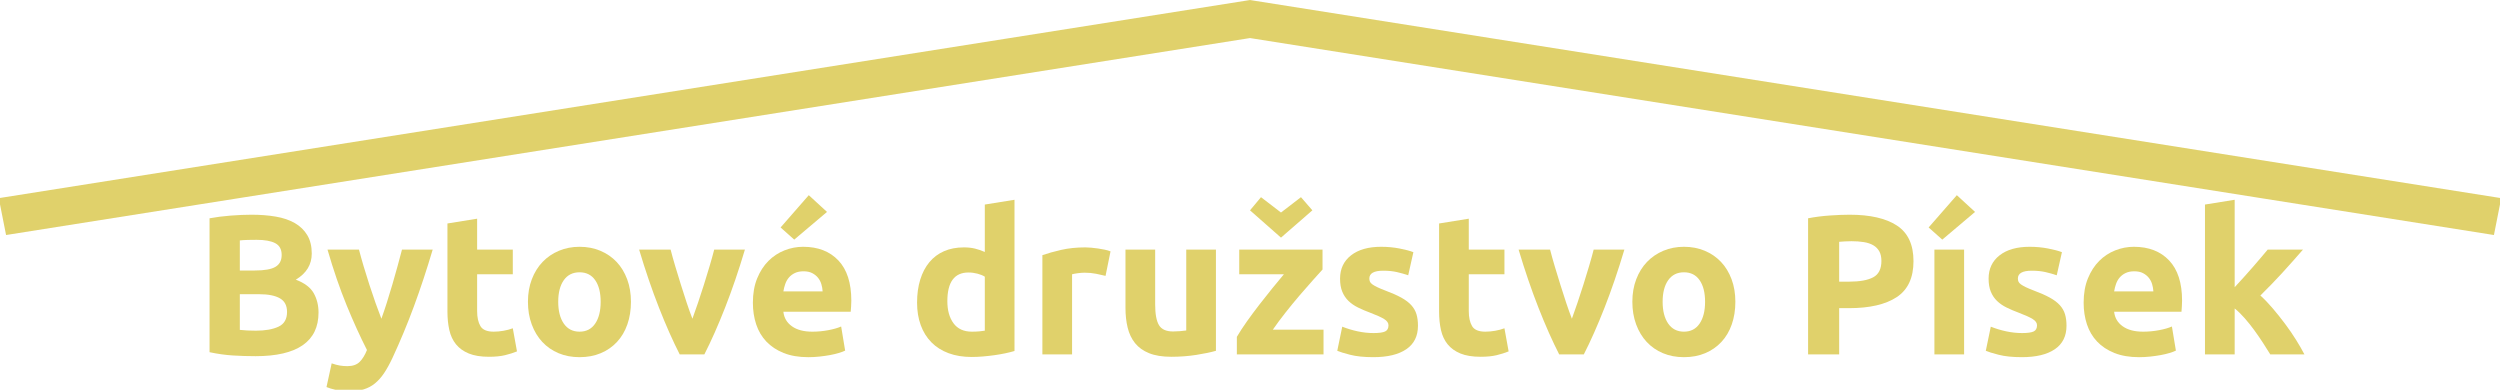
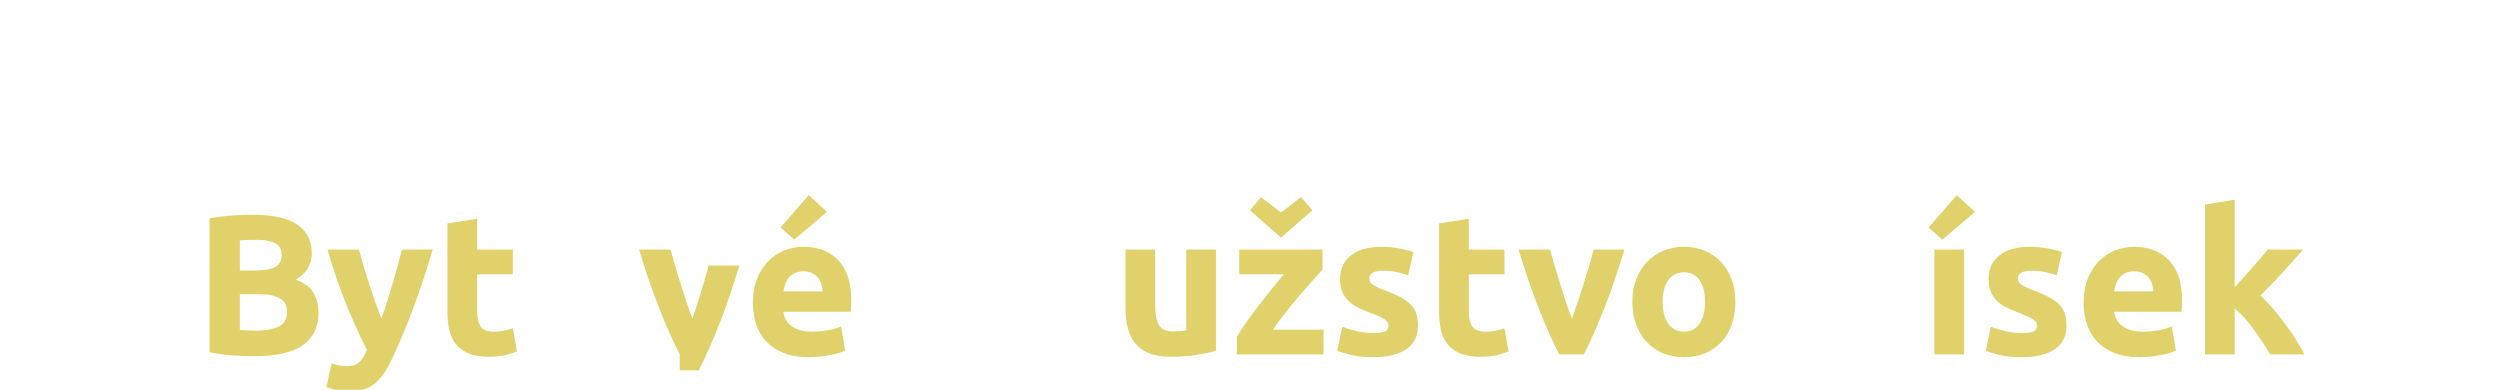
<svg xmlns="http://www.w3.org/2000/svg" version="1.1" id="Layer_1" x="0px" y="0px" width="1995px" height="311px" viewBox="0 0 1995 311" enable-background="new 0 0 1995 311" xml:space="preserve">
-   <polygon fill="#e0d16b" points="1995.975,158.123 997.663,0.05 997.653,0 997.5,0.024 997.346,0 997.336,0.05 -0.975,158.123  4.84,187.547 997.5,30.37 1990.16,187.547 " />
  <g enable-background="new    ">
    <path fill="#e0d16b" d="M203.941,284.229c-6.042,0-12.06-0.186-18.047-0.557c-5.99-0.372-12.218-1.244-18.682-2.623V174.201   c5.088-0.954,10.653-1.67,16.695-2.146c6.042-0.478,11.659-0.716,16.854-0.716c6.996,0,13.436,0.504,19.318,1.511   c5.883,1.009,10.944,2.73,15.185,5.167c4.238,2.439,7.553,5.645,9.938,9.62c2.385,3.975,3.578,8.879,3.578,14.707   c0,8.8-4.241,15.741-12.72,20.829c6.996,2.65,11.766,6.256,14.31,10.812c2.544,4.56,3.816,9.699,3.816,15.424   c0,11.555-4.213,20.247-12.64,26.075C233.118,281.314,220.582,284.229,203.941,284.229z M191.38,215.858h12.084   c7.632,0,13.09-0.979,16.377-2.941c3.284-1.96,4.929-5.112,4.929-9.46c0-4.452-1.697-7.577-5.088-9.381   c-3.394-1.802-8.375-2.703-14.946-2.703c-2.122,0-4.4,0.027-6.837,0.079c-2.44,0.055-4.611,0.187-6.519,0.397V215.858z    M191.38,234.78v28.461c1.801,0.213,3.761,0.372,5.883,0.477c2.119,0.106,4.452,0.159,6.996,0.159   c7.418,0,13.408-1.059,17.967-3.18c4.557-2.119,6.837-6.042,6.837-11.767c0-5.088-1.908-8.718-5.724-10.892   c-3.816-2.171-9.277-3.259-16.377-3.259H191.38z" />
    <path fill="#e0d16b" d="M345.292,199.164c-4.782,16.113-9.776,31.219-14.983,45.314c-5.207,14.1-10.894,27.773-17.058,41.022   c-2.231,4.77-4.459,8.824-6.688,12.163c-2.231,3.339-4.673,6.095-7.326,8.269c-2.653,2.171-5.652,3.761-8.996,4.77   c-3.344,1.007-7.245,1.511-11.701,1.511c-3.717,0-7.143-0.346-10.273-1.033c-3.13-0.691-5.704-1.459-7.722-2.306l4.134-18.921   c2.439,0.847,4.613,1.431,6.521,1.749c1.908,0.317,3.925,0.477,6.047,0.477c4.241,0,7.5-1.141,9.781-3.418   c2.281-2.281,4.216-5.434,5.809-9.461c-5.411-10.599-10.819-22.498-16.228-35.695c-5.408-13.197-10.499-28.009-15.269-44.44h25.122   c1.063,4.134,2.315,8.613,3.754,13.436c1.436,4.824,2.954,9.699,4.551,14.628c1.595,4.929,3.22,9.727,4.87,14.39   c1.649,4.665,3.222,8.903,4.713,12.72c1.381-3.816,2.82-8.055,4.31-12.72c1.491-4.663,2.954-9.461,4.39-14.39   s2.82-9.804,4.151-14.628c1.329-4.822,2.526-9.302,3.592-13.436H345.292z" />
    <path fill="#e0d16b" d="M357.058,178.335l23.691-3.816v24.646h28.462v19.716h-28.462v29.415c0,4.983,0.875,8.959,2.624,11.925   c1.749,2.969,5.272,4.452,10.574,4.452c2.544,0,5.167-0.238,7.87-0.716c2.703-0.477,5.168-1.138,7.395-1.987l3.338,18.444   c-2.861,1.167-6.041,2.174-9.54,3.021c-3.498,0.848-7.791,1.272-12.879,1.272c-6.467,0-11.821-0.875-16.059-2.624   c-4.241-1.749-7.632-4.186-10.176-7.313c-2.544-3.126-4.32-6.917-5.326-11.369c-1.009-4.451-1.511-9.381-1.511-14.786V178.335z" />
-     <path fill="#e0d16b" d="M503.497,240.822c0,6.573-0.954,12.588-2.862,18.046c-1.908,5.461-4.666,10.124-8.269,13.992   c-3.604,3.871-7.925,6.864-12.958,8.983c-5.036,2.119-10.681,3.18-16.934,3.18c-6.148,0-11.741-1.061-16.774-3.18   c-5.036-2.119-9.356-5.112-12.959-8.983c-3.604-3.868-6.414-8.531-8.427-13.992c-2.015-5.458-3.021-11.473-3.021-18.046   c0-6.571,1.033-12.562,3.101-17.968c2.066-5.405,4.929-10.017,8.586-13.833c3.656-3.815,8.002-6.782,13.038-8.903   c5.033-2.119,10.519-3.181,16.456-3.181c6.042,0,11.58,1.062,16.615,3.181c5.033,2.121,9.354,5.088,12.959,8.903   c3.603,3.816,6.412,8.428,8.427,13.833C502.488,228.261,503.497,234.251,503.497,240.822z M479.329,240.822   c0-7.314-1.459-13.063-4.373-17.252c-2.917-4.187-7.075-6.28-12.481-6.28s-9.595,2.094-12.561,6.28   c-2.969,4.188-4.452,9.938-4.452,17.252c0,7.313,1.483,13.117,4.452,17.41c2.966,4.293,7.154,6.439,12.561,6.439   s9.564-2.146,12.481-6.439C477.87,253.939,479.329,248.136,479.329,240.822z" />
-     <path fill="#e0d16b" d="M542.412,282.798c-5.426-10.599-10.934-23-16.519-37.206c-5.585-14.203-10.879-29.679-15.878-46.428h25.122   c1.063,4.134,2.315,8.613,3.754,13.436c1.437,4.824,2.927,9.699,4.472,14.628c1.543,4.929,3.086,9.727,4.631,14.39   c1.546,4.665,3.063,8.903,4.554,12.72c1.382-3.816,2.872-8.055,4.468-12.72c1.595-4.663,3.165-9.461,4.707-14.39   c1.543-4.929,3.034-9.804,4.47-14.628c1.437-4.822,2.688-9.302,3.752-13.436h24.5c-4.998,16.749-10.287,32.225-15.867,46.428   c-5.58,14.206-11.083,26.607-16.504,37.206H542.412z" />
+     <path fill="#e0d16b" d="M542.412,282.798c-5.426-10.599-10.934-23-16.519-37.206c-5.585-14.203-10.879-29.679-15.878-46.428h25.122   c1.063,4.134,2.315,8.613,3.754,13.436c1.437,4.824,2.927,9.699,4.472,14.628c1.543,4.929,3.086,9.727,4.631,14.39   c1.546,4.665,3.063,8.903,4.554,12.72c1.595-4.663,3.165-9.461,4.707-14.39   c1.543-4.929,3.034-9.804,4.47-14.628c1.437-4.822,2.688-9.302,3.752-13.436h24.5c-4.998,16.749-10.287,32.225-15.867,46.428   c-5.58,14.206-11.083,26.607-16.504,37.206H542.412z" />
    <path fill="#e0d16b" d="M600.805,241.617c0-7.419,1.138-13.913,3.418-19.478c2.278-5.565,5.272-10.201,8.983-13.913   c3.71-3.709,7.976-6.519,12.8-8.427c4.822-1.908,9.778-2.862,14.866-2.862c11.871,0,21.252,3.633,28.144,10.892   c6.889,7.262,10.335,17.942,10.335,32.039c0,1.379-0.055,2.889-0.159,4.531c-0.106,1.645-0.214,3.101-0.318,4.372h-53.741   c0.528,4.877,2.807,8.745,6.837,11.607c4.026,2.862,9.433,4.293,16.218,4.293c4.345,0,8.61-0.397,12.8-1.192   c4.186-0.795,7.604-1.774,10.255-2.941l3.181,19.238c-1.272,0.637-2.97,1.272-5.089,1.908c-2.121,0.637-4.479,1.192-7.075,1.67   c-2.599,0.477-5.381,0.874-8.348,1.192c-2.969,0.318-5.938,0.477-8.903,0.477c-7.528,0-14.072-1.112-19.637-3.339   c-5.565-2.226-10.176-5.271-13.833-9.143c-3.657-3.868-6.36-8.451-8.109-13.753C601.679,253.489,600.805,247.766,600.805,241.617z    M659.952,169.113l-26.155,22.101l-10.892-9.699l22.499-25.758L659.952,169.113z M656.454,232.554   c-0.106-2.012-0.452-3.975-1.033-5.883c-0.584-1.908-1.485-3.603-2.703-5.088c-1.22-1.483-2.758-2.703-4.611-3.657   c-1.855-0.954-4.161-1.431-6.916-1.431c-2.65,0-4.929,0.452-6.837,1.352c-1.908,0.901-3.498,2.094-4.771,3.577   c-1.271,1.485-2.253,3.207-2.941,5.168c-0.69,1.962-1.192,3.95-1.51,5.962H656.454z" />
-     <path fill="#e0d16b" d="M809.57,280.095c-2.122,0.636-4.559,1.247-7.314,1.829c-2.758,0.583-5.645,1.085-8.665,1.51   c-3.021,0.423-6.097,0.768-9.223,1.034c-3.127,0.263-6.121,0.397-8.983,0.397c-6.892,0-13.038-1.009-18.443-3.021   c-5.406-2.013-9.965-4.901-13.675-8.665c-3.711-3.762-6.546-8.32-8.506-13.675c-1.963-5.351-2.941-11.368-2.941-18.046   c0-6.782,0.847-12.904,2.544-18.364c1.694-5.459,4.134-10.097,7.313-13.913c3.181-3.815,7.076-6.73,11.687-8.745   c4.611-2.012,9.883-3.021,15.82-3.021c3.285,0,6.227,0.317,8.825,0.954c2.596,0.636,5.22,1.537,7.87,2.703v-37.843l23.691-3.815   V280.095z M755.987,240.345c0,7.314,1.642,13.197,4.929,17.649c3.284,4.452,8.161,6.678,14.628,6.678   c2.119,0,4.079-0.079,5.883-0.238c1.802-0.159,3.284-0.343,4.452-0.557v-43.089c-1.485-0.954-3.418-1.749-5.804-2.385   c-2.385-0.637-4.797-0.954-7.234-0.954C761.604,217.449,755.987,225.081,755.987,240.345z" />
-     <path fill="#e0d16b" d="M882.23,220.151c-2.122-0.528-4.611-1.085-7.474-1.669c-2.861-0.581-5.938-0.875-9.222-0.875   c-1.485,0-3.26,0.135-5.326,0.397c-2.067,0.267-3.633,0.557-4.69,0.875v63.918h-23.691v-79.182   c4.238-1.483,9.247-2.887,15.025-4.214c5.776-1.324,12.216-1.987,19.318-1.987c1.272,0,2.808,0.079,4.611,0.238   c1.801,0.159,3.603,0.373,5.406,0.636c1.801,0.267,3.603,0.584,5.406,0.954c1.801,0.373,3.339,0.822,4.61,1.352L882.23,220.151z" />
    <path fill="#e0d16b" d="M970.316,279.936c-4.03,1.168-9.223,2.254-15.582,3.26c-6.36,1.006-13.038,1.511-20.034,1.511   c-7.104,0-13.014-0.954-17.729-2.862c-4.718-1.908-8.454-4.584-11.21-8.029c-2.758-3.443-4.718-7.553-5.883-12.322   c-1.168-4.771-1.749-10.018-1.749-15.741v-46.587h23.691v43.725c0,7.632,1.006,13.145,3.021,16.536   c2.013,3.394,5.776,5.088,11.289,5.088c1.694,0,3.498-0.079,5.406-0.238s3.603-0.343,5.088-0.557v-64.554h23.691V279.936z" />
    <path fill="#e0d16b" d="M1055.379,215.063c-1.912,2.122-4.486,4.984-7.726,8.586c-3.24,3.605-6.721,7.58-10.438,11.926   c-3.719,4.348-7.463,8.903-11.234,13.674c-3.771,4.77-7.194,9.381-10.275,13.833h40.469v19.716H987.01v-13.992   c2.226-3.815,4.901-7.923,8.029-12.322c3.125-4.397,6.412-8.824,9.857-13.276c3.443-4.452,6.862-8.771,10.256-12.959   c3.392-4.186,6.519-7.975,9.381-11.368h-35.616v-19.716h66.462V215.063z M997.503,167.841l8.772-10.494l15.952,12.243l15.95-12.243   l9.093,10.494l-25.043,21.783L997.503,167.841z" />
    <path fill="#e0d16b" d="M1096.083,265.785c4.346,0,7.419-0.423,9.223-1.272c1.801-0.847,2.703-2.489,2.703-4.929   c0-1.908-1.168-3.577-3.498-5.009c-2.333-1.431-5.884-3.046-10.653-4.85c-3.712-1.376-7.075-2.807-10.097-4.293   c-3.021-1.483-5.592-3.259-7.711-5.326c-2.122-2.067-3.765-4.531-4.93-7.394c-1.167-2.862-1.749-6.306-1.749-10.335   c0-7.843,2.914-14.044,8.745-18.604c5.828-4.556,13.833-6.837,24.009-6.837c5.088,0,9.963,0.452,14.628,1.352   c4.664,0.902,8.373,1.884,11.131,2.941l-4.135,18.444c-2.758-0.954-5.751-1.801-8.983-2.544c-3.234-0.74-6.864-1.113-10.892-1.113   c-7.421,0-11.13,2.067-11.13,6.201c0,0.954,0.159,1.804,0.478,2.544c0.317,0.743,0.954,1.458,1.907,2.146   c0.954,0.69,2.251,1.437,3.896,2.236c1.643,0.802,3.737,1.685,6.281,2.644c5.192,1.925,9.485,3.823,12.879,5.691   c3.391,1.871,6.066,3.891,8.029,6.057c1.96,2.169,3.339,4.576,4.134,7.22s1.192,5.712,1.192,9.199   c0,8.251-3.101,14.492-9.301,18.723c-6.201,4.229-14.974,6.345-26.314,6.345c-7.421,0-13.595-0.636-18.524-1.907   c-4.929-1.272-8.347-2.331-10.255-3.181l3.975-19.238c4.027,1.59,8.161,2.837,12.402,3.736   C1087.761,265.335,1091.949,265.785,1096.083,265.785z" />
    <path fill="#e0d16b" d="M1148.393,178.335l23.691-3.816v24.646h28.461v19.716h-28.461v29.415c0,4.983,0.874,8.959,2.623,11.925   c1.749,2.969,5.271,4.452,10.573,4.452c2.544,0,5.168-0.238,7.871-0.716c2.703-0.477,5.167-1.138,7.394-1.987l3.339,18.444   c-2.862,1.167-6.042,2.174-9.54,3.021c-3.498,0.848-7.791,1.272-12.879,1.272c-6.467,0-11.821-0.875-16.06-2.624   c-4.24-1.749-7.632-4.186-10.176-7.313c-2.544-3.126-4.32-6.917-5.326-11.369c-1.009-4.451-1.511-9.381-1.511-14.786V178.335z" />
    <path fill="#e0d16b" d="M1244.227,282.798c-5.426-10.599-10.934-23-16.519-37.206c-5.585-14.203-10.879-29.679-15.878-46.428   h25.122c1.063,4.134,2.315,8.613,3.754,13.436c1.437,4.824,2.927,9.699,4.472,14.628c1.543,4.929,3.086,9.727,4.631,14.39   c1.546,4.665,3.063,8.903,4.554,12.72c1.382-3.816,2.872-8.055,4.468-12.72c1.595-4.663,3.165-9.461,4.707-14.39   c1.543-4.929,3.034-9.804,4.47-14.628c1.437-4.822,2.688-9.302,3.752-13.436h24.5c-4.998,16.749-10.287,32.225-15.867,46.428   c-5.58,14.206-11.083,26.607-16.504,37.206H1244.227z" />
    <path fill="#e0d16b" d="M1384.821,240.822c0,6.573-0.954,12.588-2.862,18.046c-1.908,5.461-4.666,10.124-8.269,13.992   c-3.604,3.871-7.925,6.864-12.958,8.983c-5.036,2.119-10.681,3.18-16.934,3.18c-6.148,0-11.741-1.061-16.774-3.18   c-5.036-2.119-9.356-5.112-12.959-8.983c-3.604-3.868-6.414-8.531-8.427-13.992c-2.015-5.458-3.021-11.473-3.021-18.046   c0-6.571,1.033-12.562,3.101-17.968c2.066-5.405,4.929-10.017,8.586-13.833c3.656-3.815,8.002-6.782,13.038-8.903   c5.033-2.119,10.519-3.181,16.456-3.181c6.042,0,11.58,1.062,16.615,3.181c5.033,2.121,9.354,5.088,12.959,8.903   c3.603,3.816,6.412,8.428,8.427,13.833C1383.812,228.261,1384.821,234.251,1384.821,240.822z M1360.653,240.822   c0-7.314-1.459-13.063-4.373-17.252c-2.917-4.187-7.075-6.28-12.481-6.28s-9.595,2.094-12.561,6.28   c-2.969,4.188-4.452,9.938-4.452,17.252c0,7.313,1.483,13.117,4.452,17.41c2.966,4.293,7.154,6.439,12.561,6.439   s9.564-2.146,12.481-6.439C1359.194,253.939,1360.653,248.136,1360.653,240.822z" />
-     <path fill="#e0d16b" d="M1475.926,171.339c16.429,0,29.042,2.89,37.842,8.665c8.798,5.779,13.197,15.239,13.197,28.382   c0,13.252-4.452,22.816-13.356,28.699c-8.903,5.884-21.624,8.825-38.159,8.825h-7.791v36.888h-24.805V174.201   c5.406-1.059,11.13-1.802,17.172-2.227C1466.067,171.553,1471.367,171.339,1475.926,171.339z M1477.516,192.486   c-1.804,0-3.577,0.054-5.326,0.158c-1.749,0.107-3.26,0.214-4.531,0.318v31.8h7.791c8.586,0,15.05-1.165,19.397-3.498   c4.346-2.33,6.52-6.678,6.52-13.038c0-3.073-0.557-5.617-1.67-7.632c-1.113-2.013-2.703-3.63-4.77-4.85   c-2.067-1.217-4.587-2.066-7.553-2.544C1484.405,192.725,1481.118,192.486,1477.516,192.486z" />
    <path fill="#e0d16b" d="M1576.096,169.113l-26.156,22.101l-10.892-9.699l22.499-25.758L1576.096,169.113z M1567.351,282.798   h-23.691v-83.634h23.691V282.798z" />
    <path fill="#e0d16b" d="M1613.617,265.785c4.346,0,7.419-0.423,9.223-1.272c1.801-0.847,2.703-2.489,2.703-4.929   c0-1.908-1.168-3.577-3.498-5.009c-2.333-1.431-5.884-3.046-10.653-4.85c-3.712-1.376-7.075-2.807-10.097-4.293   c-3.021-1.483-5.592-3.259-7.711-5.326c-2.122-2.067-3.765-4.531-4.93-7.394c-1.167-2.862-1.749-6.306-1.749-10.335   c0-7.843,2.914-14.044,8.745-18.604c5.828-4.556,13.833-6.837,24.009-6.837c5.088,0,9.963,0.452,14.628,1.352   c4.664,0.902,8.373,1.884,11.131,2.941l-4.135,18.444c-2.758-0.954-5.751-1.801-8.983-2.544c-3.234-0.74-6.864-1.113-10.892-1.113   c-7.421,0-11.13,2.067-11.13,6.201c0,0.954,0.159,1.804,0.478,2.544c0.317,0.743,0.954,1.458,1.907,2.146   c0.954,0.69,2.251,1.437,3.896,2.236c1.643,0.802,3.737,1.685,6.281,2.644c5.192,1.925,9.485,3.823,12.879,5.691   c3.391,1.871,6.066,3.891,8.029,6.057c1.96,2.169,3.339,4.576,4.134,7.22s1.192,5.712,1.192,9.199   c0,8.251-3.101,14.492-9.301,18.723c-6.201,4.229-14.974,6.345-26.314,6.345c-7.421,0-13.595-0.636-18.524-1.907   c-4.929-1.272-8.347-2.331-10.255-3.181l3.975-19.238c4.027,1.59,8.161,2.837,12.402,3.736   C1605.295,265.335,1609.483,265.785,1613.617,265.785z" />
    <path fill="#e0d16b" d="M1662.746,241.617c0-7.419,1.138-13.913,3.418-19.478c2.278-5.565,5.272-10.201,8.983-13.913   c3.71-3.709,7.976-6.519,12.8-8.427c4.822-1.908,9.778-2.862,14.866-2.862c11.871,0,21.252,3.633,28.144,10.892   c6.889,7.262,10.335,17.942,10.335,32.039c0,1.379-0.055,2.889-0.159,4.531c-0.106,1.645-0.214,3.101-0.318,4.372h-53.741   c0.528,4.877,2.807,8.745,6.837,11.607c4.026,2.862,9.433,4.293,16.218,4.293c4.345,0,8.61-0.397,12.8-1.192   c4.186-0.795,7.604-1.774,10.255-2.941l3.181,19.238c-1.272,0.637-2.97,1.272-5.089,1.908c-2.121,0.637-4.479,1.192-7.075,1.67   c-2.599,0.477-5.381,0.874-8.348,1.192c-2.969,0.318-5.938,0.477-8.903,0.477c-7.528,0-14.072-1.112-19.637-3.339   c-5.565-2.226-10.176-5.271-13.833-9.143c-3.657-3.868-6.36-8.451-8.109-13.753C1663.62,253.489,1662.746,247.766,1662.746,241.617   z M1718.396,232.554c-0.106-2.012-0.452-3.975-1.033-5.883c-0.584-1.908-1.485-3.603-2.703-5.088   c-1.22-1.483-2.758-2.703-4.611-3.657c-1.855-0.954-4.161-1.431-6.916-1.431c-2.65,0-4.929,0.452-6.837,1.352   c-1.908,0.901-3.498,2.094-4.771,3.577c-1.271,1.485-2.253,3.207-2.941,5.168c-0.69,1.962-1.192,3.95-1.51,5.962H1718.396z" />
    <path fill="#e0d16b" d="M1783.269,229.197c2.33-2.529,4.737-5.162,7.227-7.902c2.487-2.74,4.896-5.453,7.228-8.142   c2.33-2.688,4.526-5.242,6.591-7.667c2.064-2.422,3.838-4.528,5.321-6.322h28.171c-5.62,6.454-11.105,12.615-16.457,18.483   c-5.354,5.871-11.209,11.925-17.569,18.166c3.18,2.867,6.464,6.293,9.858,10.272c3.391,3.982,6.678,8.097,9.857,12.345   c3.18,4.249,6.095,8.494,8.745,12.74c2.648,4.248,4.874,8.124,6.678,11.627h-27.241c-1.694-2.763-3.624-5.816-5.793-9.165   c-2.169-3.347-4.47-6.692-6.904-10.039s-4.999-6.562-7.696-9.642c-2.698-3.081-5.371-5.685-8.015-7.812v36.657h-23.691V163.229   l23.691-3.815V229.197z" />
  </g>
</svg>